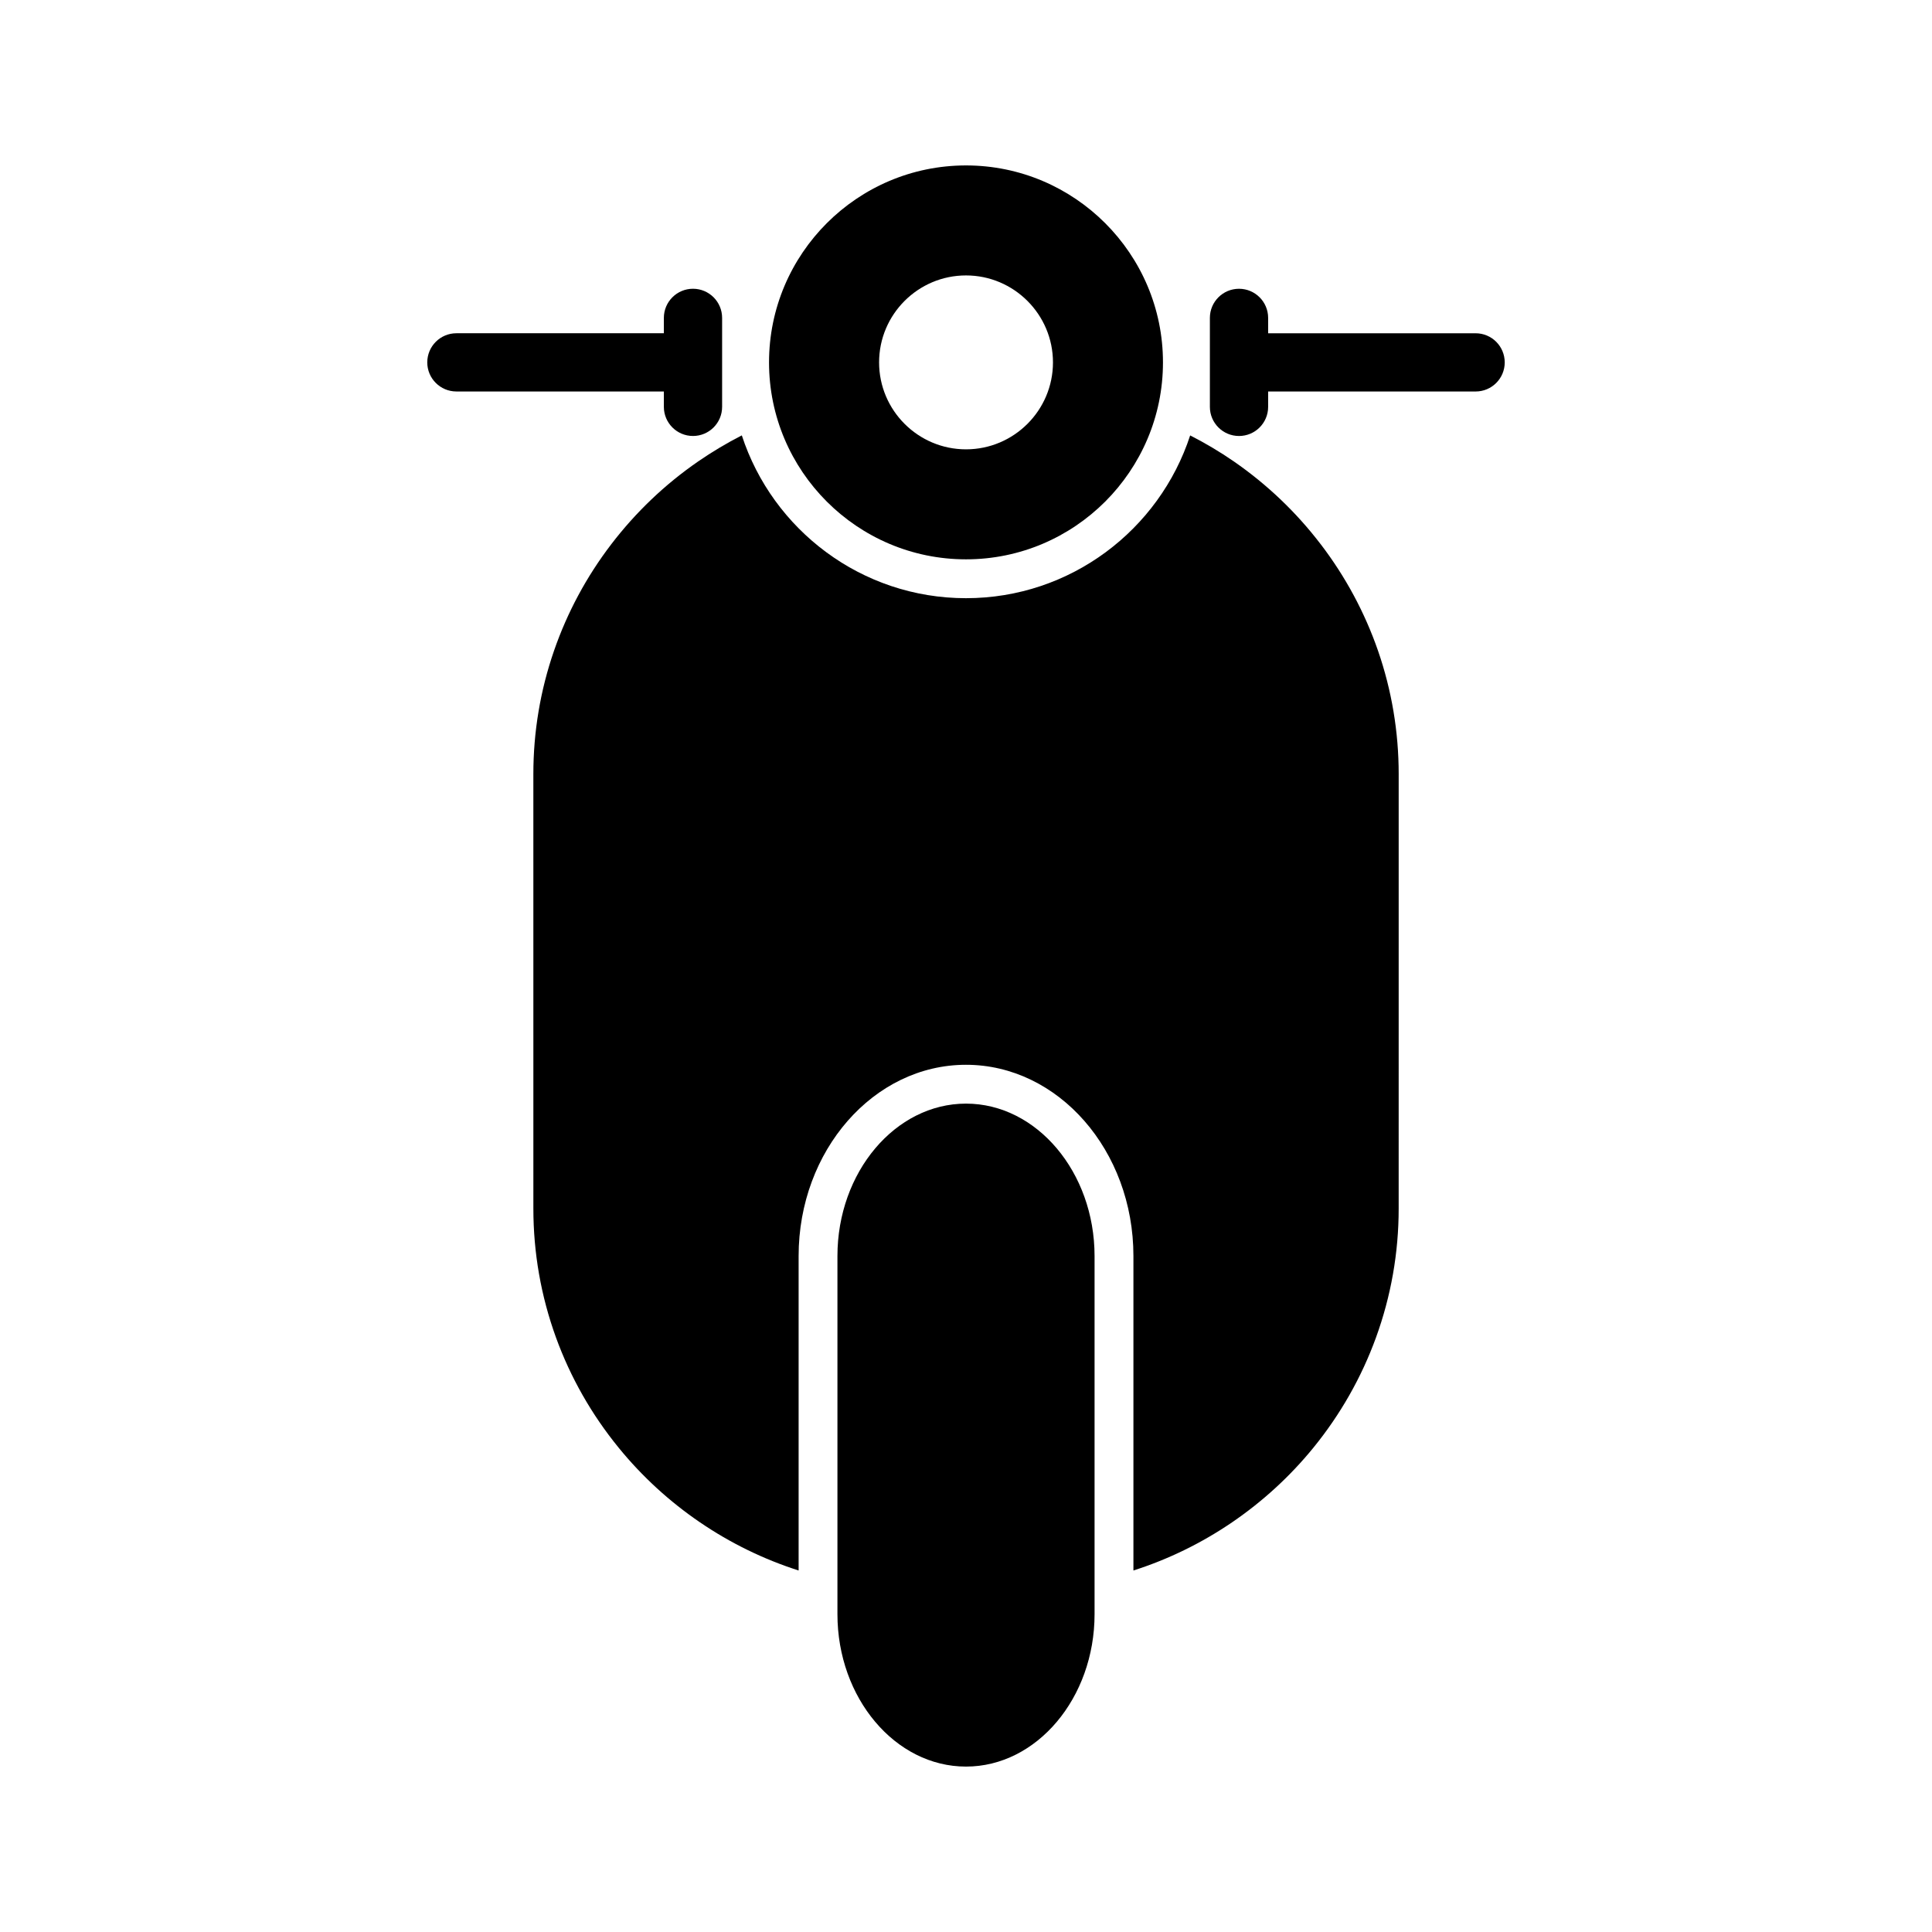
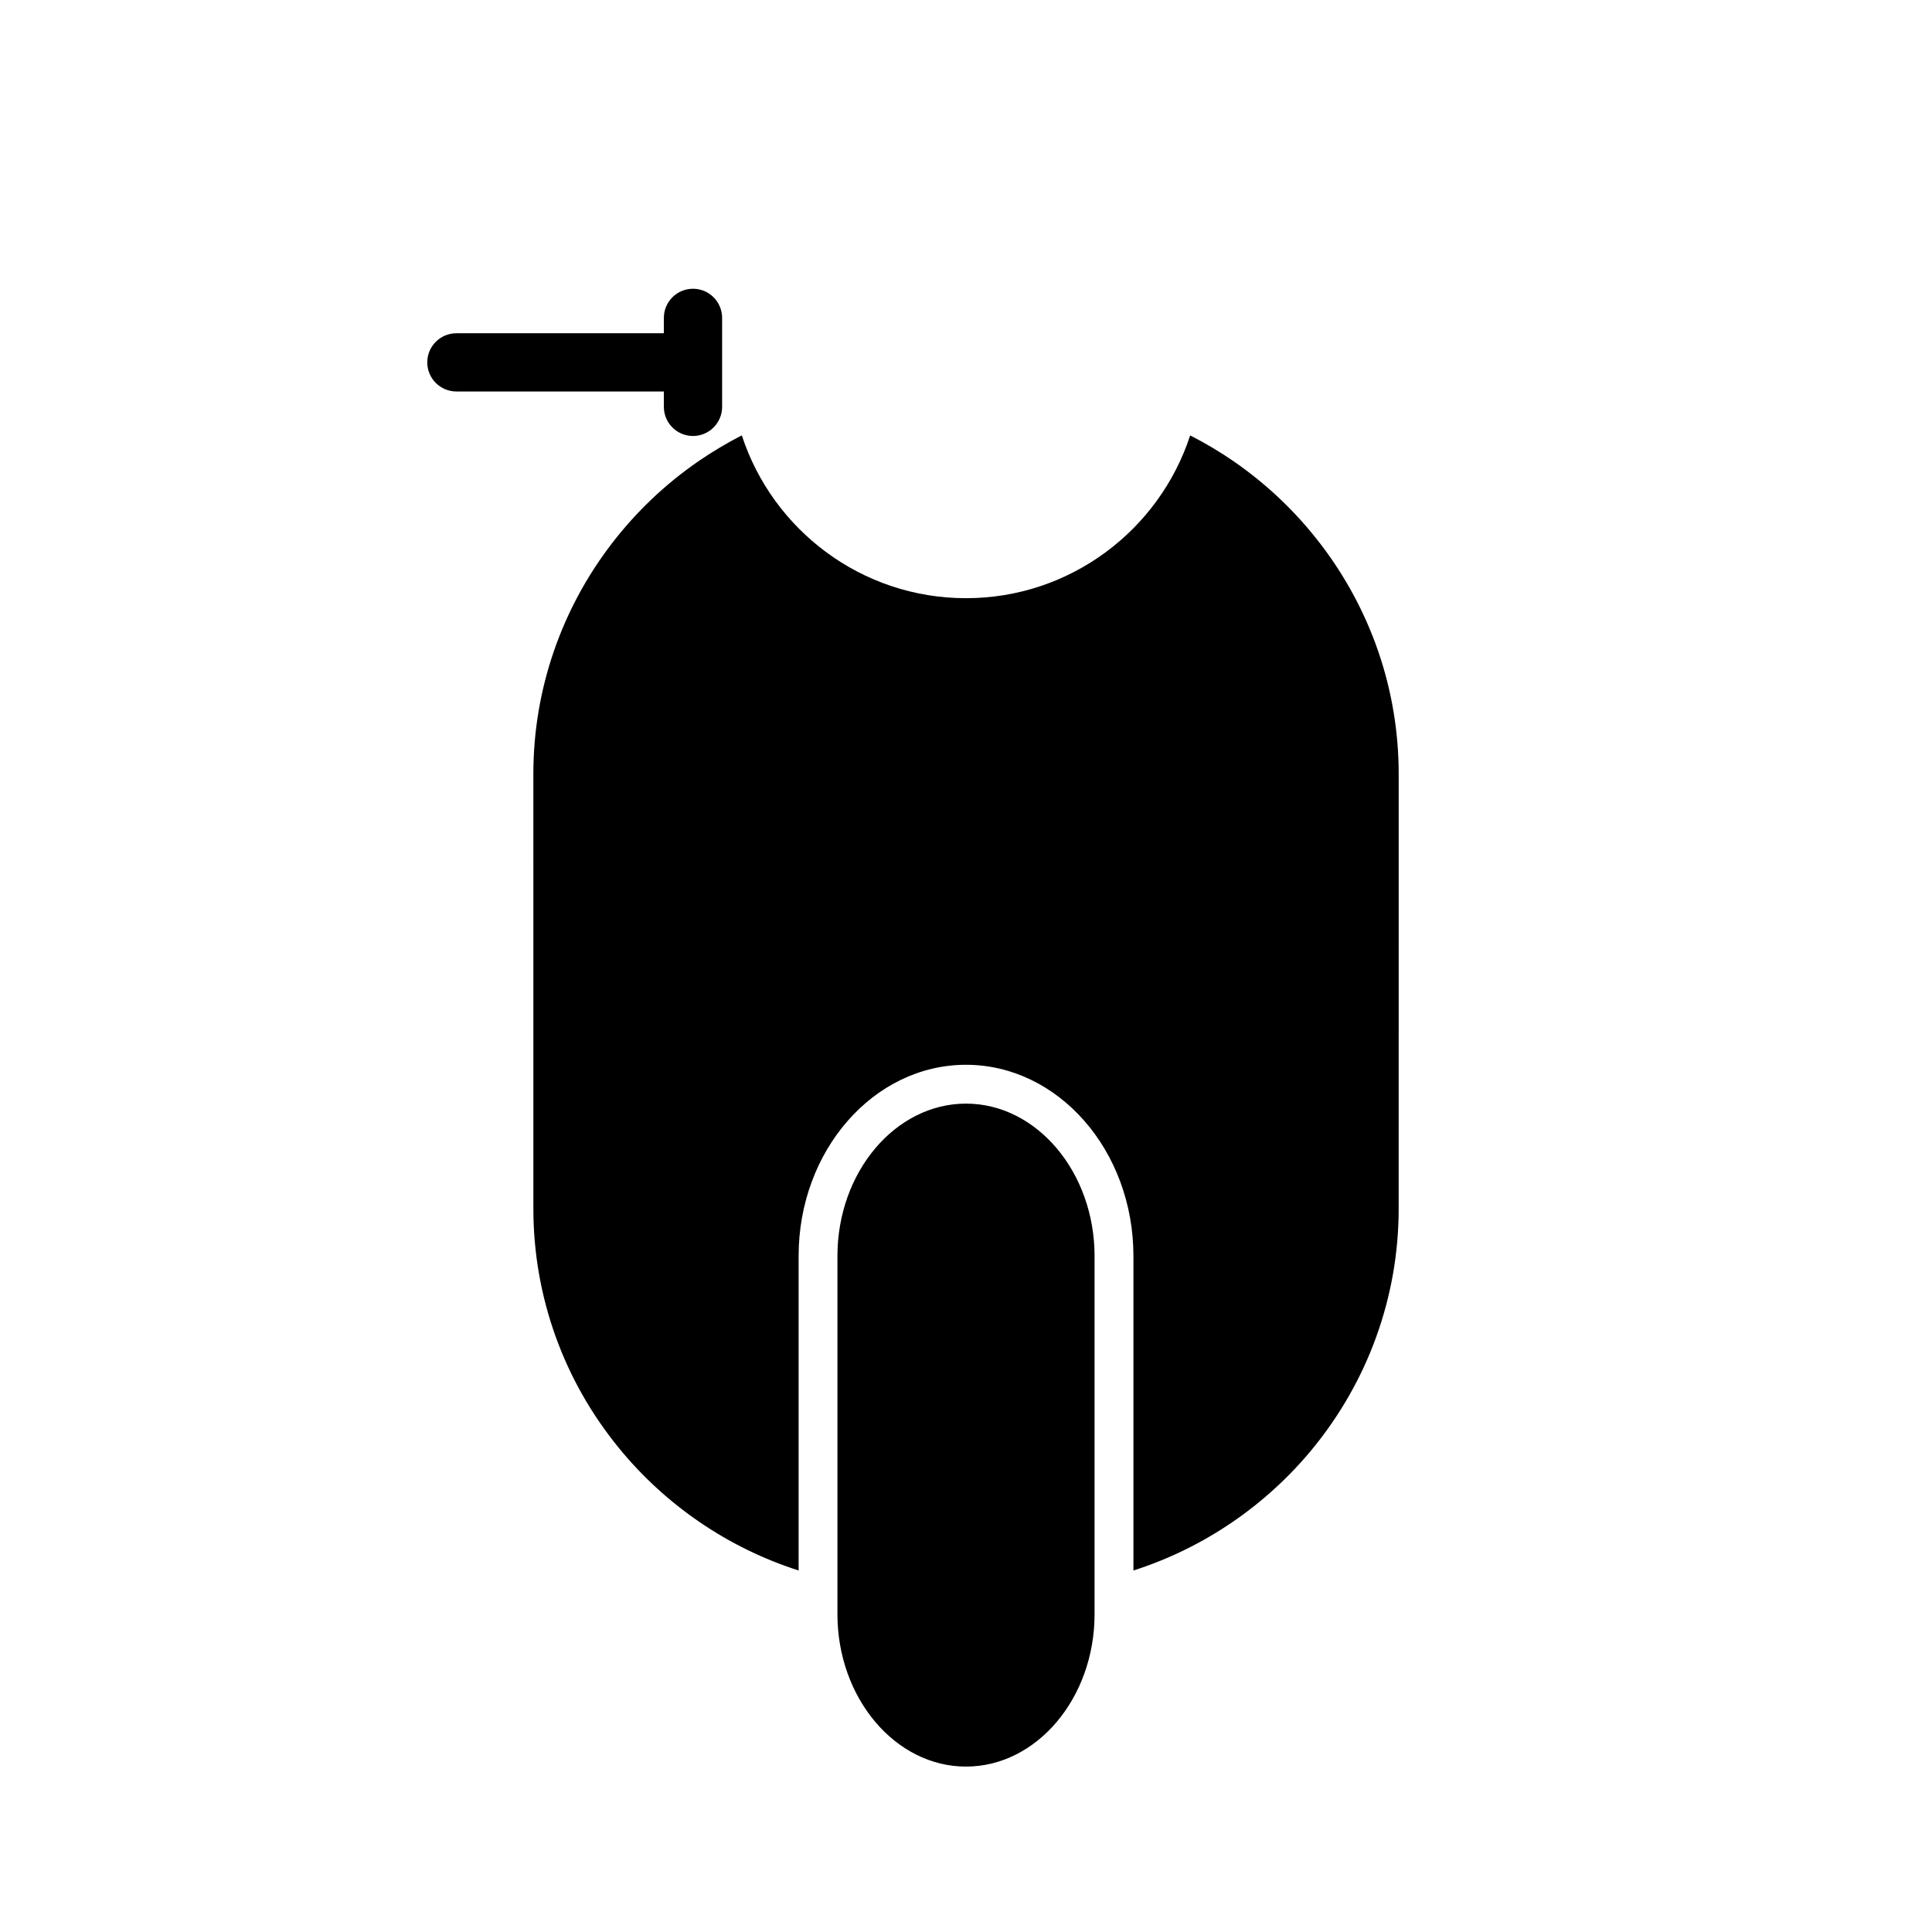
<svg xmlns="http://www.w3.org/2000/svg" fill="#000000" width="800px" height="800px" version="1.1" viewBox="144 144 512 512">
  <g>
    <path d="m400 436.47c-18.742 0-34.07 18.18-34.07 40.391v94.918c0 22.211 15.328 40.383 34.07 40.383s34.07-18.172 34.07-40.383v-94.918c0-22.211-15.328-40.391-34.07-40.391z" />
-     <path d="m400 292.23c28.781 0 52.199-23.418 52.199-52.191 0-28.781-23.418-52.199-52.199-52.199s-52.199 23.418-52.199 52.199c0 28.777 23.418 52.191 52.199 52.191zm0-75.238c12.699 0 23.047 10.34 23.047 23.047 0 12.707-10.348 23.039-23.047 23.039s-23.031-10.332-23.031-23.039c-0.004-12.707 10.328-23.047 23.031-23.047z" />
    <path d="m319.93 251.82c0 4.266 3.461 7.719 7.719 7.719 4.258 0 7.719-3.453 7.719-7.719v-23.578c0-4.266-3.461-7.719-7.719-7.719-4.258 0-7.719 3.453-7.719 7.719v4.074h-54.98c-4.258 0-7.719 3.453-7.719 7.719 0 4.258 3.461 7.711 7.719 7.711h54.98z" />
-     <path d="m535.05 232.32h-54.98v-4.074c0-4.266-3.461-7.719-7.719-7.719-4.258 0-7.719 3.453-7.719 7.719v23.578c0 4.266 3.461 7.719 7.719 7.719 4.258 0 7.719-3.453 7.719-7.719v-4.074h54.98c4.273 0 7.719-3.453 7.719-7.711-0.004-4.266-3.445-7.719-7.719-7.719z" />
    <path d="m494 288.23c-6.473-8.48-14.223-15.859-23-21.934-3.723-2.566-7.594-4.867-11.594-6.902-8.164 25.008-31.703 43.133-59.41 43.133-27.707 0-51.246-18.125-59.41-43.145-3.996 2.047-7.856 4.344-11.578 6.91-8.793 6.066-16.527 13.453-23.016 21.934-6.566 8.586-11.668 18.09-15.176 28.234-3.629 10.5-5.473 21.496-5.473 32.664l0.004 115.16c0 11.715 2.016 23.207 5.996 34.18 3.844 10.57 9.426 20.387 16.59 29.176 12.438 15.289 29.152 26.637 47.707 32.555v-83.34c0-27.945 19.895-50.676 44.355-50.676 24.461 0 44.371 22.73 44.371 50.676v83.34c18.559-5.918 35.254-17.266 47.707-32.555 7.148-8.785 12.73-18.605 16.574-29.176 3.984-10.969 6.012-22.461 6.012-34.18l0.004-115.16c0-11.168-1.844-22.164-5.473-32.664-3.519-10.148-8.625-19.648-15.191-28.234z" />
  </g>
</svg>